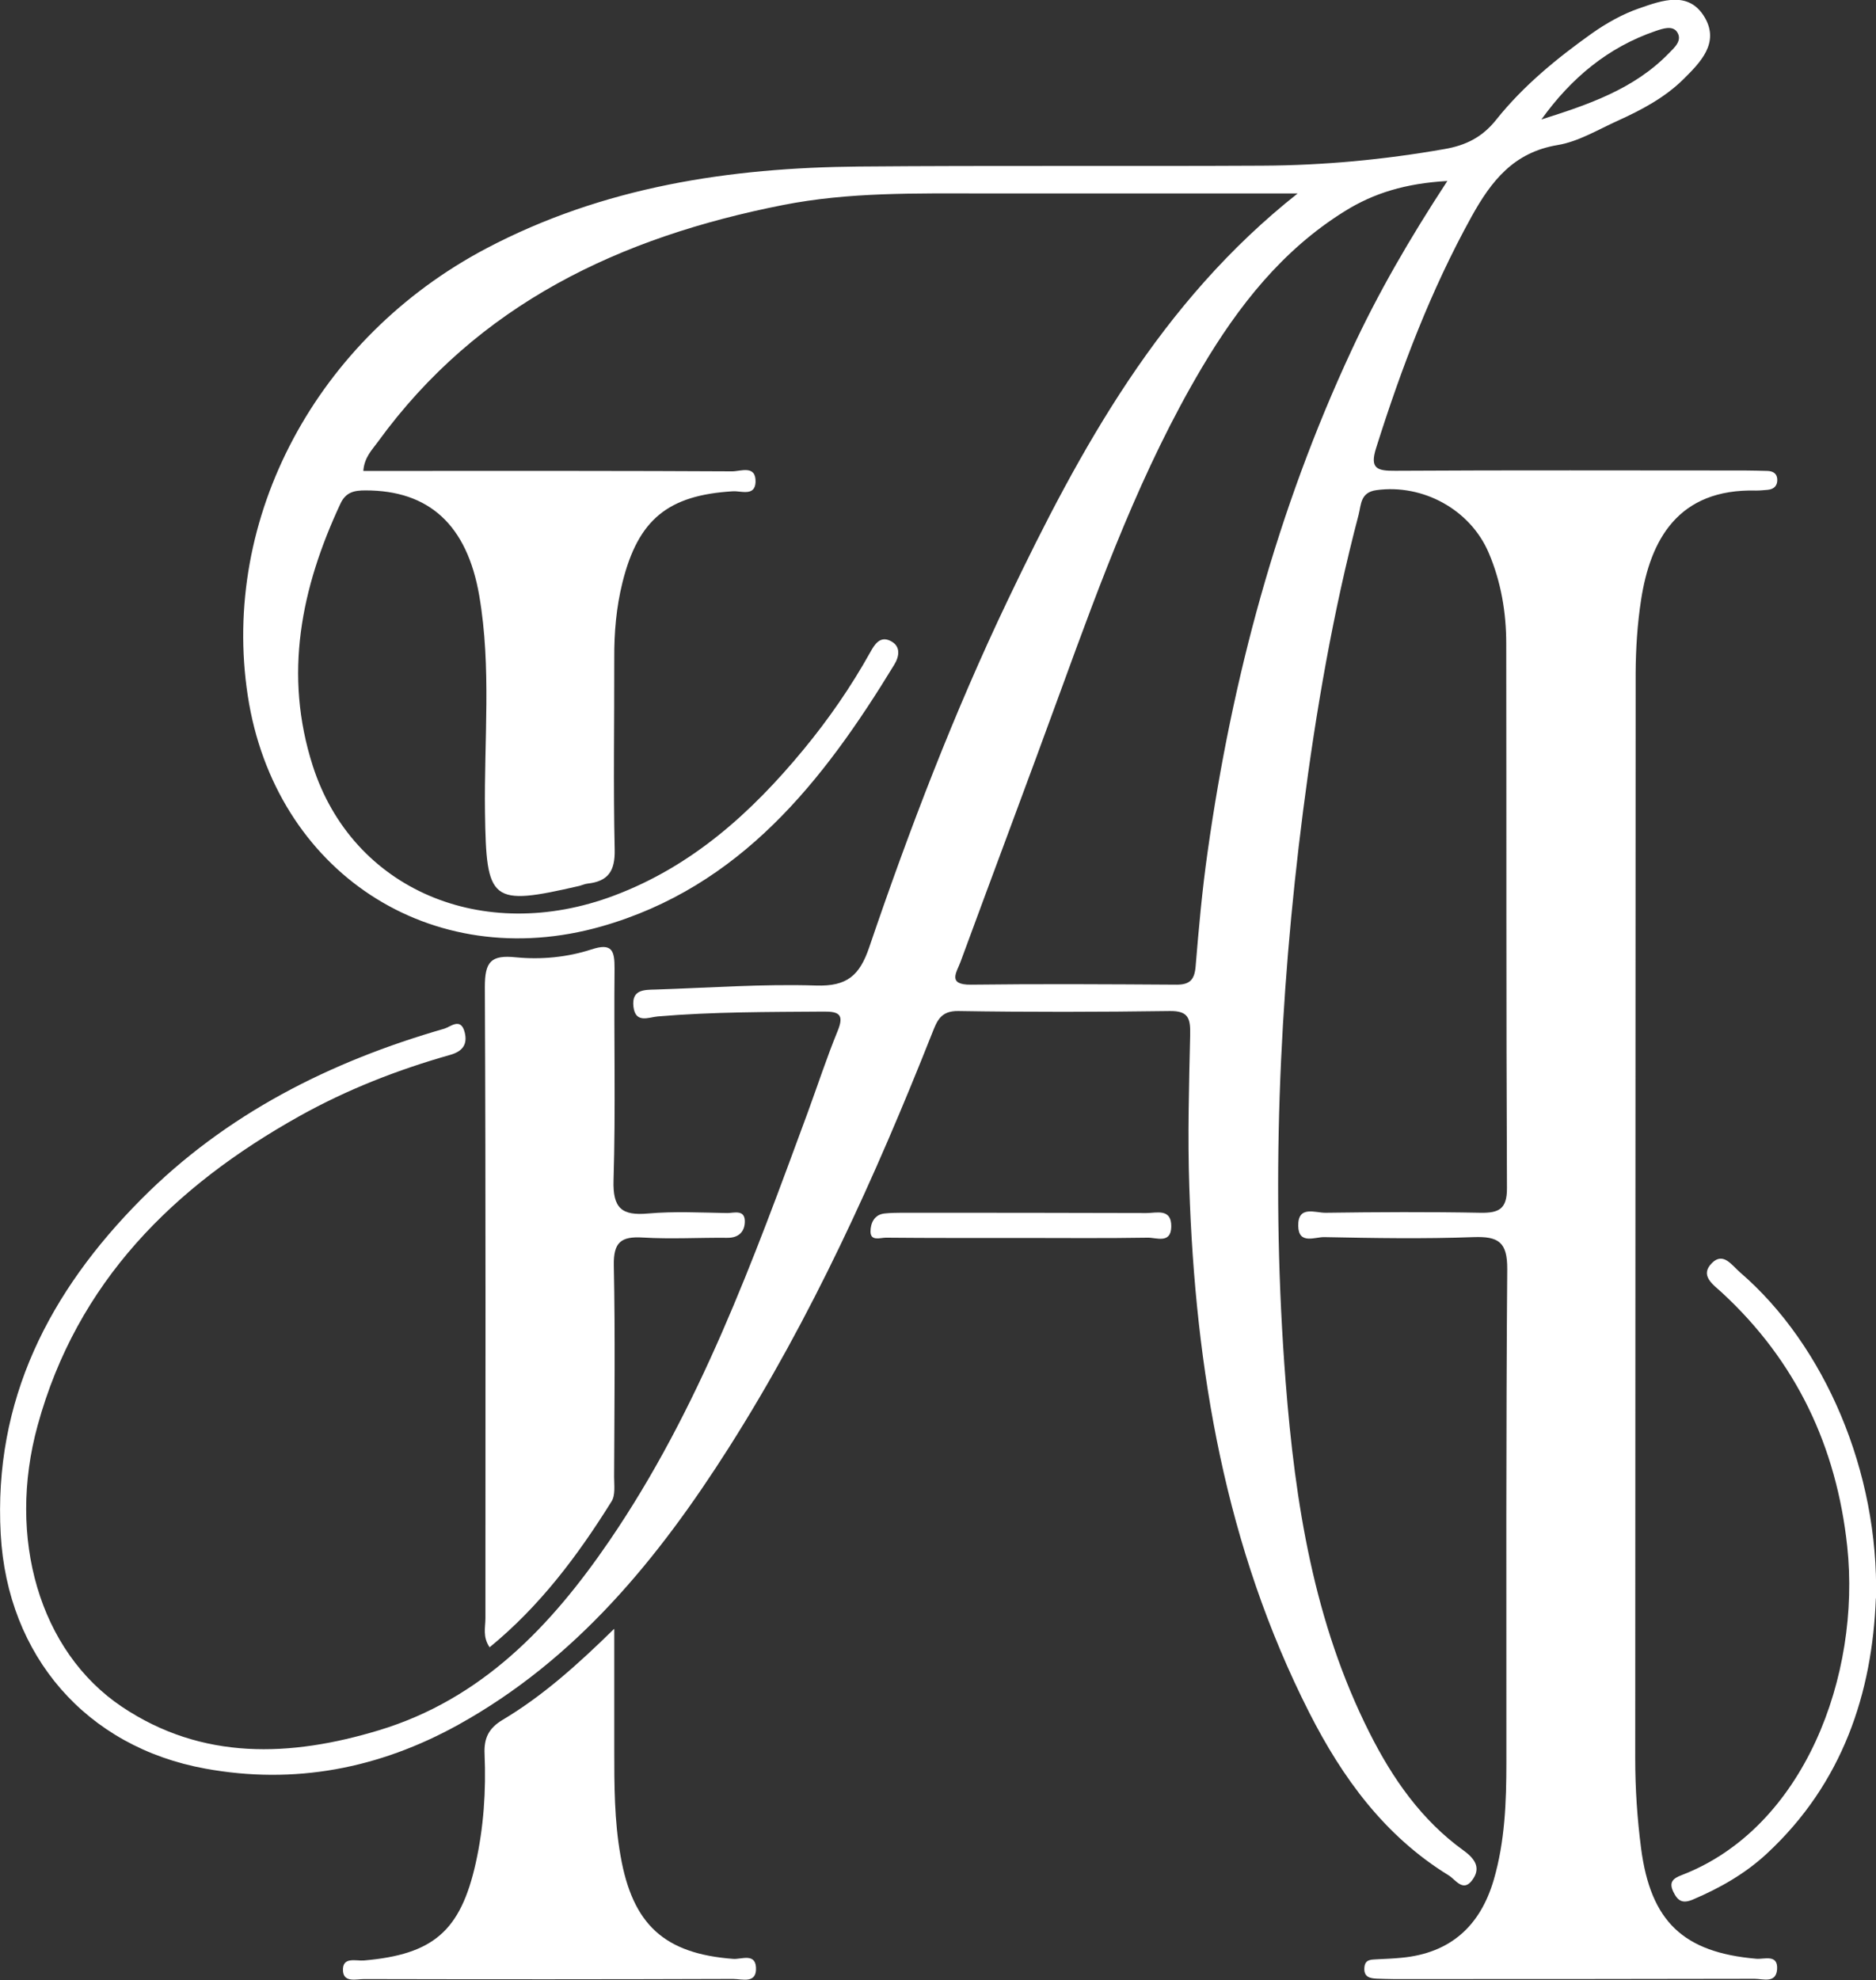
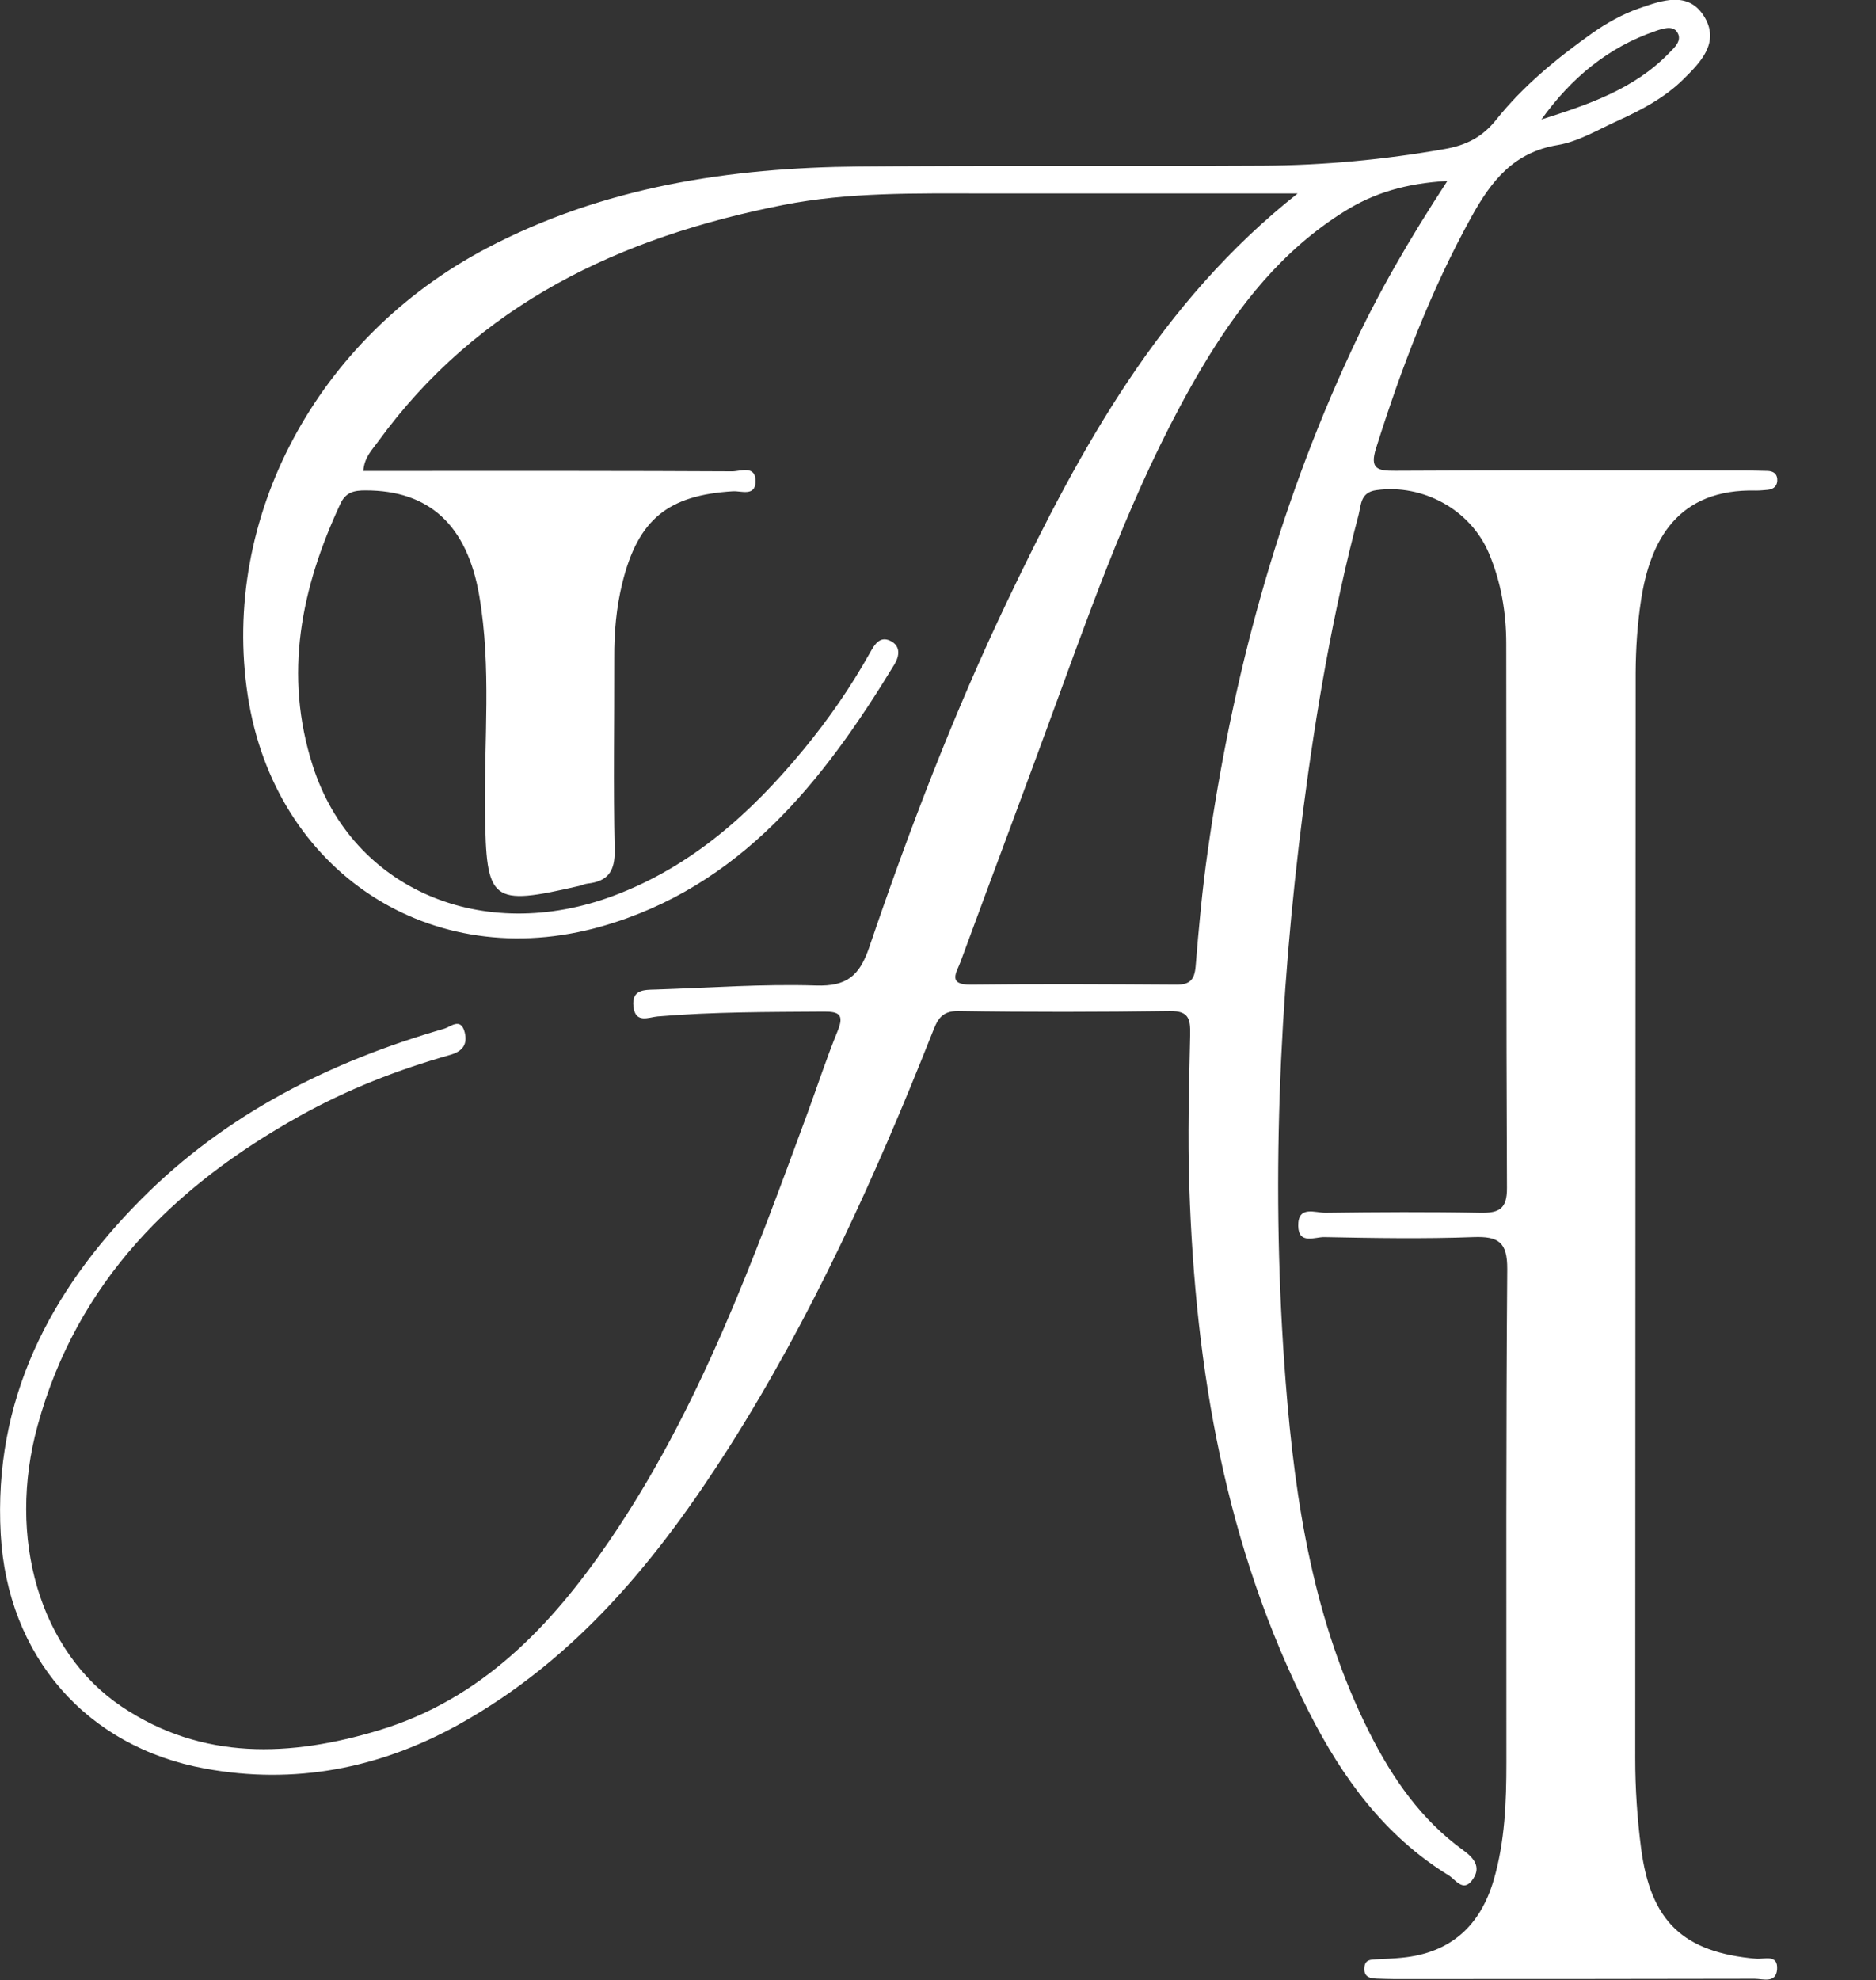
<svg xmlns="http://www.w3.org/2000/svg" id="Layer_2" data-name="Layer 2" viewBox="0 0 131.05 138.29">
  <rect x="0" y="0" width="131.05" height="138.29" fill="#333333" stroke="none" />
  <defs>
    <style> .cls-1 { fill: #fff; } </style>
  </defs>
  <g id="Layer_1-2" data-name="Layer 1">
    <g>
      <path class="cls-1" d="m90.63,13.51c-7.34,0-14.67,0-22.01,0-4.66,0-9.32-.1-13.93.81-11.35,2.24-21.29,6.89-28.3,16.55-.41.56-.94,1.08-1.01,2.02,1.4,0,2.76,0,4.11,0,7.22,0,14.44-.01,21.66.03.59,0,1.67-.47,1.63.75-.04,1.01-1.01.61-1.57.64-4.54.27-6.63,1.96-7.73,6.38-.43,1.73-.58,3.49-.57,5.27.01,4.46-.07,8.93.03,13.39.03,1.49-.46,2.2-1.89,2.36-.19.02-.38.11-.57.16-6.21,1.43-6.51,1.14-6.6-5.13-.07-5.05.46-10.11-.4-15.13-.85-4.95-3.51-7.37-7.96-7.36-.76,0-1.36.11-1.74.93-2.75,5.89-3.98,11.93-1.93,18.31,2.77,8.62,11.86,12.51,21.04,9.06,5.46-2.05,9.61-5.8,13.24-10.2,1.76-2.13,3.32-4.39,4.67-6.81.29-.52.66-1.12,1.36-.8.79.36.67,1.09.31,1.68-4.97,8.16-10.76,15.52-20.45,18.28-11.91,3.39-22.83-3.84-24.71-16.1-1.91-12.45,4.83-25.01,16.66-31.25,8.18-4.31,16.99-5.64,26.06-5.72,9.39-.08,18.77-.01,28.16-.06,4.27-.02,8.51-.42,12.72-1.16,1.49-.26,2.63-.82,3.61-2.05,1.89-2.37,4.24-4.29,6.7-6.04,1.01-.71,2.13-1.34,3.29-1.74,1.59-.55,3.48-1.26,4.59.66,1.01,1.76-.3,3.1-1.48,4.27-1.32,1.31-2.95,2.17-4.63,2.93-1.37.62-2.73,1.45-4.18,1.69-3.07.51-4.63,2.5-6.02,5.01-2.84,5.14-4.9,10.57-6.66,16.15-.46,1.45.08,1.6,1.34,1.59,8.14-.05,16.28-.02,24.42-.02.52,0,1.05.02,1.57.03.36.01.65.15.69.54.04.46-.2.74-.67.78-.26.02-.52.05-.79.05-5.49-.15-7.41,3.48-8.05,7.63-.26,1.68-.37,3.4-.38,5.1-.02,25.27-.01,50.54-.03,75.82,0,2.11.14,4.2.41,6.28.67,5.11,2.95,7.27,8.05,7.71.55.05,1.53-.35,1.45.75-.08.99-.99.65-1.57.65-8.4.02-16.8.02-25.21.02-.39,0-.79-.02-1.18-.03-.5-.02-.92-.12-.87-.77.04-.56.43-.56.83-.58.59-.03,1.18-.05,1.77-.11,3.41-.32,5.5-2.22,6.44-5.45.78-2.68.88-5.43.88-8.19,0-11.49-.03-22.97.06-34.46.01-1.88-.61-2.29-2.35-2.23-3.47.13-6.96.07-10.44,0-.64-.01-1.79.54-1.81-.78-.03-1.46,1.19-.91,1.91-.92,3.61-.05,7.22-.07,10.83,0,1.29.02,1.85-.27,1.84-1.73-.06-12.67-.03-25.34-.05-38.01,0-2.18-.36-4.32-1.22-6.34-1.29-3.04-4.61-4.83-7.84-4.39-1.13.15-1.07,1-1.25,1.71-1.79,6.8-2.98,13.71-3.88,20.68-1.7,13.25-2.26,26.55-1.22,39.88.66,8.47,1.97,16.81,5.86,24.52,1.61,3.2,3.63,6.1,6.57,8.22.86.62,1.22,1.27.58,2.1-.63.82-1.15-.08-1.63-.37-4.46-2.74-7.42-6.81-9.73-11.36-5.85-11.53-7.96-23.94-8.38-36.71-.12-3.54-.02-7.09.06-10.63.02-1.09-.08-1.68-1.42-1.66-4.92.07-9.85.08-14.77,0-1.26-.02-1.5.71-1.85,1.59-3.97,10.01-8.4,19.8-14.19,28.91-4.94,7.77-10.67,14.79-18.9,19.35-5.53,3.06-11.44,4.2-17.67,3.06C6.02,122.01.52,115.65.05,107.15c-.52-9.37,3.41-16.95,9.81-23.39,5.91-5.95,13.19-9.62,21.19-11.92.41-.12,1.14-.81,1.41.25.22.86-.16,1.34-1,1.58-3.67,1.04-7.21,2.42-10.54,4.28-8.79,4.91-15.54,11.58-18.29,21.6-2.16,7.85.13,15.78,5.87,19.64,5.63,3.78,11.8,3.52,17.98,1.65,7.16-2.17,12.01-7.26,16.09-13.23,6.28-9.19,10.04-19.56,13.85-29.9.7-1.91,1.33-3.84,2.1-5.72.46-1.13.09-1.35-.97-1.34-3.87.03-7.74.01-11.61.34-.61.05-1.55.52-1.69-.68-.14-1.21.75-1.18,1.55-1.2,3.74-.12,7.48-.4,11.21-.28,2.16.07,3.04-.7,3.71-2.67,2.81-8.26,5.93-16.4,9.69-24.27,5.06-10.59,10.65-20.8,20.24-28.38Zm10.47-.87c-2.91.17-5.12.84-7.16,2.11-4.36,2.71-7.42,6.61-9.99,10.94-4.2,7.09-7.02,14.79-9.83,22.49-2.31,6.34-4.69,12.66-7.02,18.99-.26.72-.96,1.62.73,1.6,4.79-.06,9.58-.03,14.37,0,.92,0,1.24-.35,1.32-1.26.22-2.68.46-5.36.84-8.02,1.71-12.14,4.86-23.87,10.05-35.02,1.85-3.98,4.03-7.76,6.69-11.82Zm6.59-4.3c3.24-1.03,6.44-2.1,8.88-4.61.38-.39.99-.9.58-1.5-.32-.47-1.01-.23-1.48-.07-3.35,1.14-5.93,3.31-7.99,6.18Z" />
-       <path class="cls-1" d="m34.21,115.06c-.51-.74-.3-1.41-.3-2.03,0-14.7.03-29.4-.04-44.1,0-1.78.43-2.25,2.18-2.07,1.75.17,3.57,0,5.26-.55,1.45-.48,1.63.08,1.62,1.35-.05,4.92.08,9.85-.07,14.76-.06,1.97.57,2.5,2.43,2.33,1.82-.16,3.67-.06,5.51-.03.46,0,1.2-.26,1.23.53.02.71-.37,1.21-1.23,1.2-1.97-.02-3.94.1-5.9-.02-1.51-.09-2.05.32-2.02,1.94.1,4.92.04,9.84.02,14.77,0,.58.1,1.28-.18,1.72-2.35,3.77-5,7.31-8.52,10.19Z" />
-       <path class="cls-1" d="m42.91,113.79c0,3.19,0,5.79,0,8.38,0,2.49,0,4.98.44,7.45.84,4.8,3.06,6.83,7.88,7.19.55.04,1.52-.42,1.58.59.07,1.18-.98.81-1.6.81-8.6.03-17.19.03-25.79.01-.53,0-1.4.26-1.46-.56-.07-1.04.91-.69,1.47-.74,4.83-.42,6.74-2.05,7.8-6.79.56-2.51.73-5.06.62-7.63-.05-1.1.28-1.8,1.27-2.39,2.73-1.63,5.12-3.74,7.77-6.34Z" />
-       <path class="cls-1" d="m131.04,111.63c-.25,6.57-2.29,12.9-7.63,17.84-1.5,1.39-3.26,2.39-5.14,3.19-.73.31-1.07.11-1.38-.54-.33-.69.01-.94.58-1.16,8.58-3.3,12.53-13.96,11.57-22.96-.75-6.98-3.57-12.94-8.76-17.73-.6-.55-1.58-1.19-.68-2.07.79-.78,1.39.18,1.95.66,5.93,5.1,9.71,13.96,9.5,22.76Z" />
-       <path class="cls-1" d="m71.33,86.46c-3.15,0-6.3.01-9.45-.02-.38,0-1.07.27-1.07-.43,0-.55.24-1.18.98-1.26.39-.04.78-.05,1.18-.05,5.71,0,11.41,0,17.12.02.7,0,1.75-.35,1.73.95-.02,1.22-1.04.76-1.64.77-2.95.05-5.9.02-8.86.02h0Z" />
    </g>
  </g>
</svg>